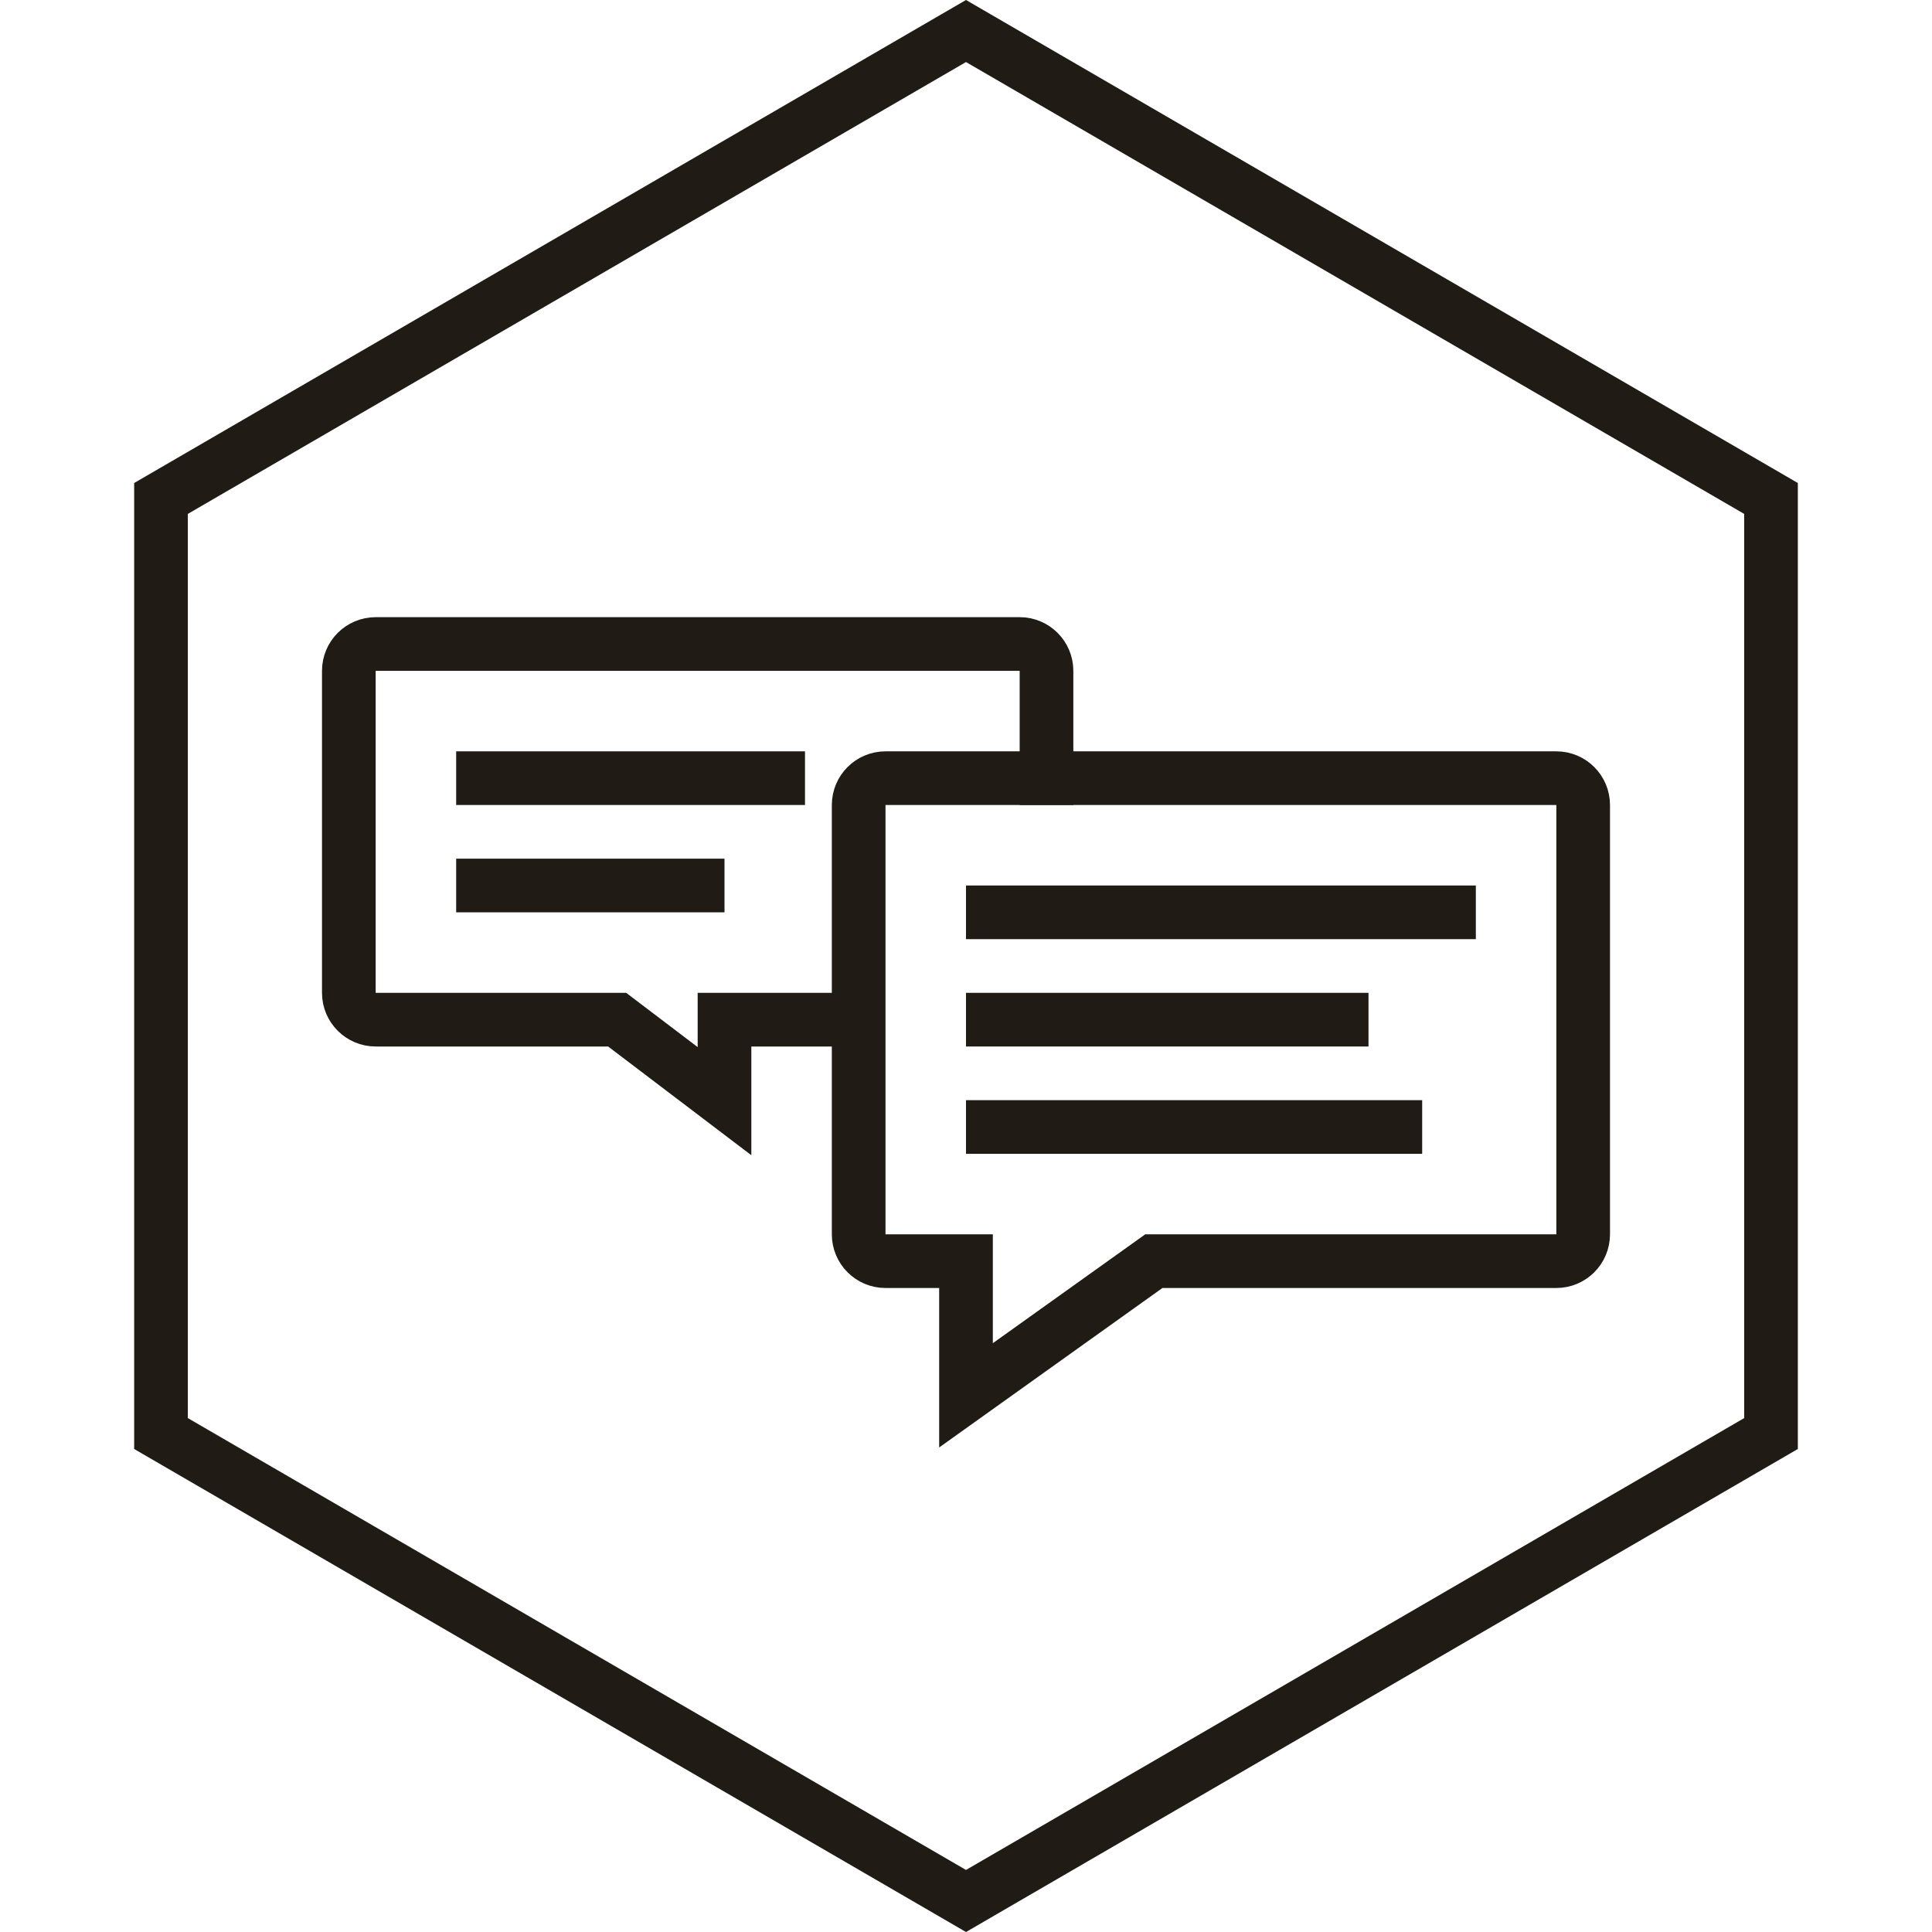
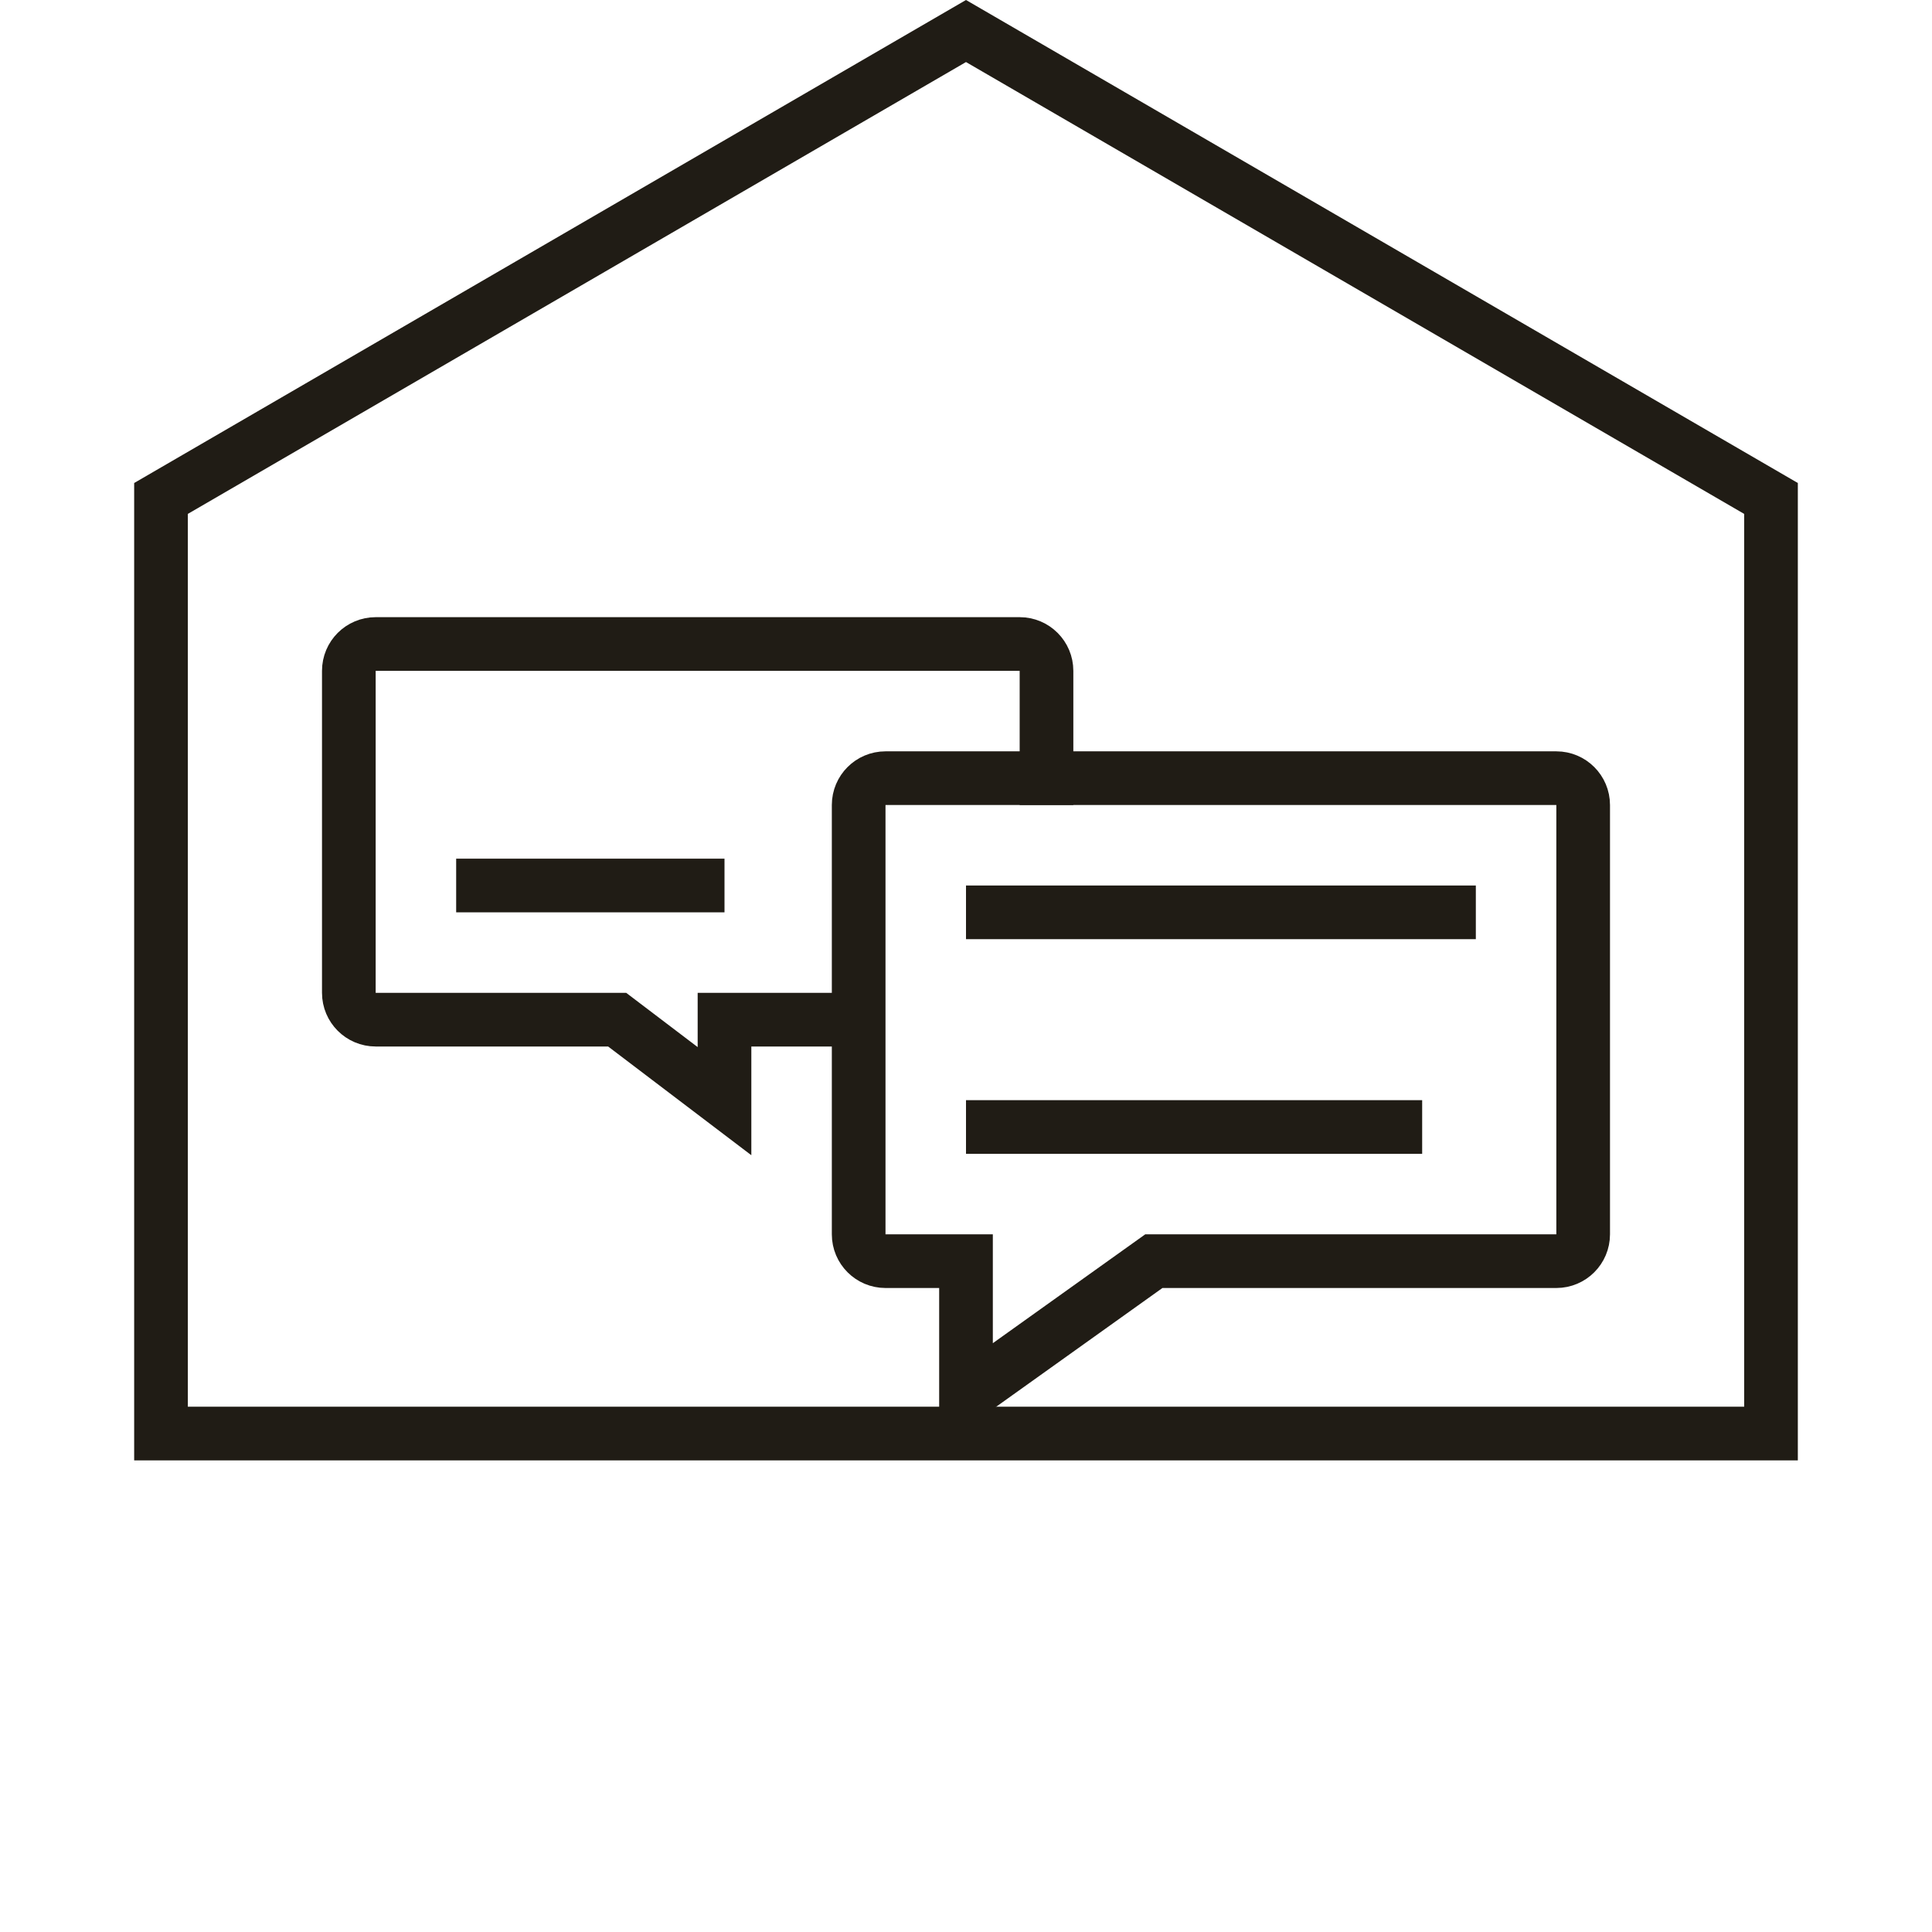
<svg xmlns="http://www.w3.org/2000/svg" width="72" height="72" viewBox="0 0 72 72" fill="none">
-   <path d="M6 18.576L36 1.156L66 18.576V53.424L36 70.844L6 53.424V18.576Z" stroke="#201C15" stroke-width="2" />
+   <path d="M6 18.576L36 1.156L66 18.576V53.424L6 53.424V18.576Z" stroke="#201C15" stroke-width="2" />
  <path d="M32 30C32 29.448 32.448 29 33 29H58C58.552 29 59 29.448 59 30V46C59 46.552 58.552 47 58 47H43L36 52V47H33C32.448 47 32 46.552 32 46V30Z" stroke="#201C15" stroke-width="2" />
  <line x1="36" y1="34" x2="55" y2="34" stroke="#201C15" stroke-width="2" />
-   <line x1="36" y1="38" x2="51" y2="38" stroke="#201C15" stroke-width="2" />
  <line x1="36" y1="42" x2="53" y2="42" stroke="#201C15" stroke-width="2" />
  <path d="M39 30V25C39 24.448 38.552 24 38 24H25H14C13.448 24 13 24.448 13 25V37C13 37.552 13.448 38 14 38H23L27 41.037V38H32" stroke="#201C15" stroke-width="2" />
-   <path d="M17 29H30" stroke="#201C15" stroke-width="2" />
  <path d="M17 33H27" stroke="#201C15" stroke-width="2" />
</svg>